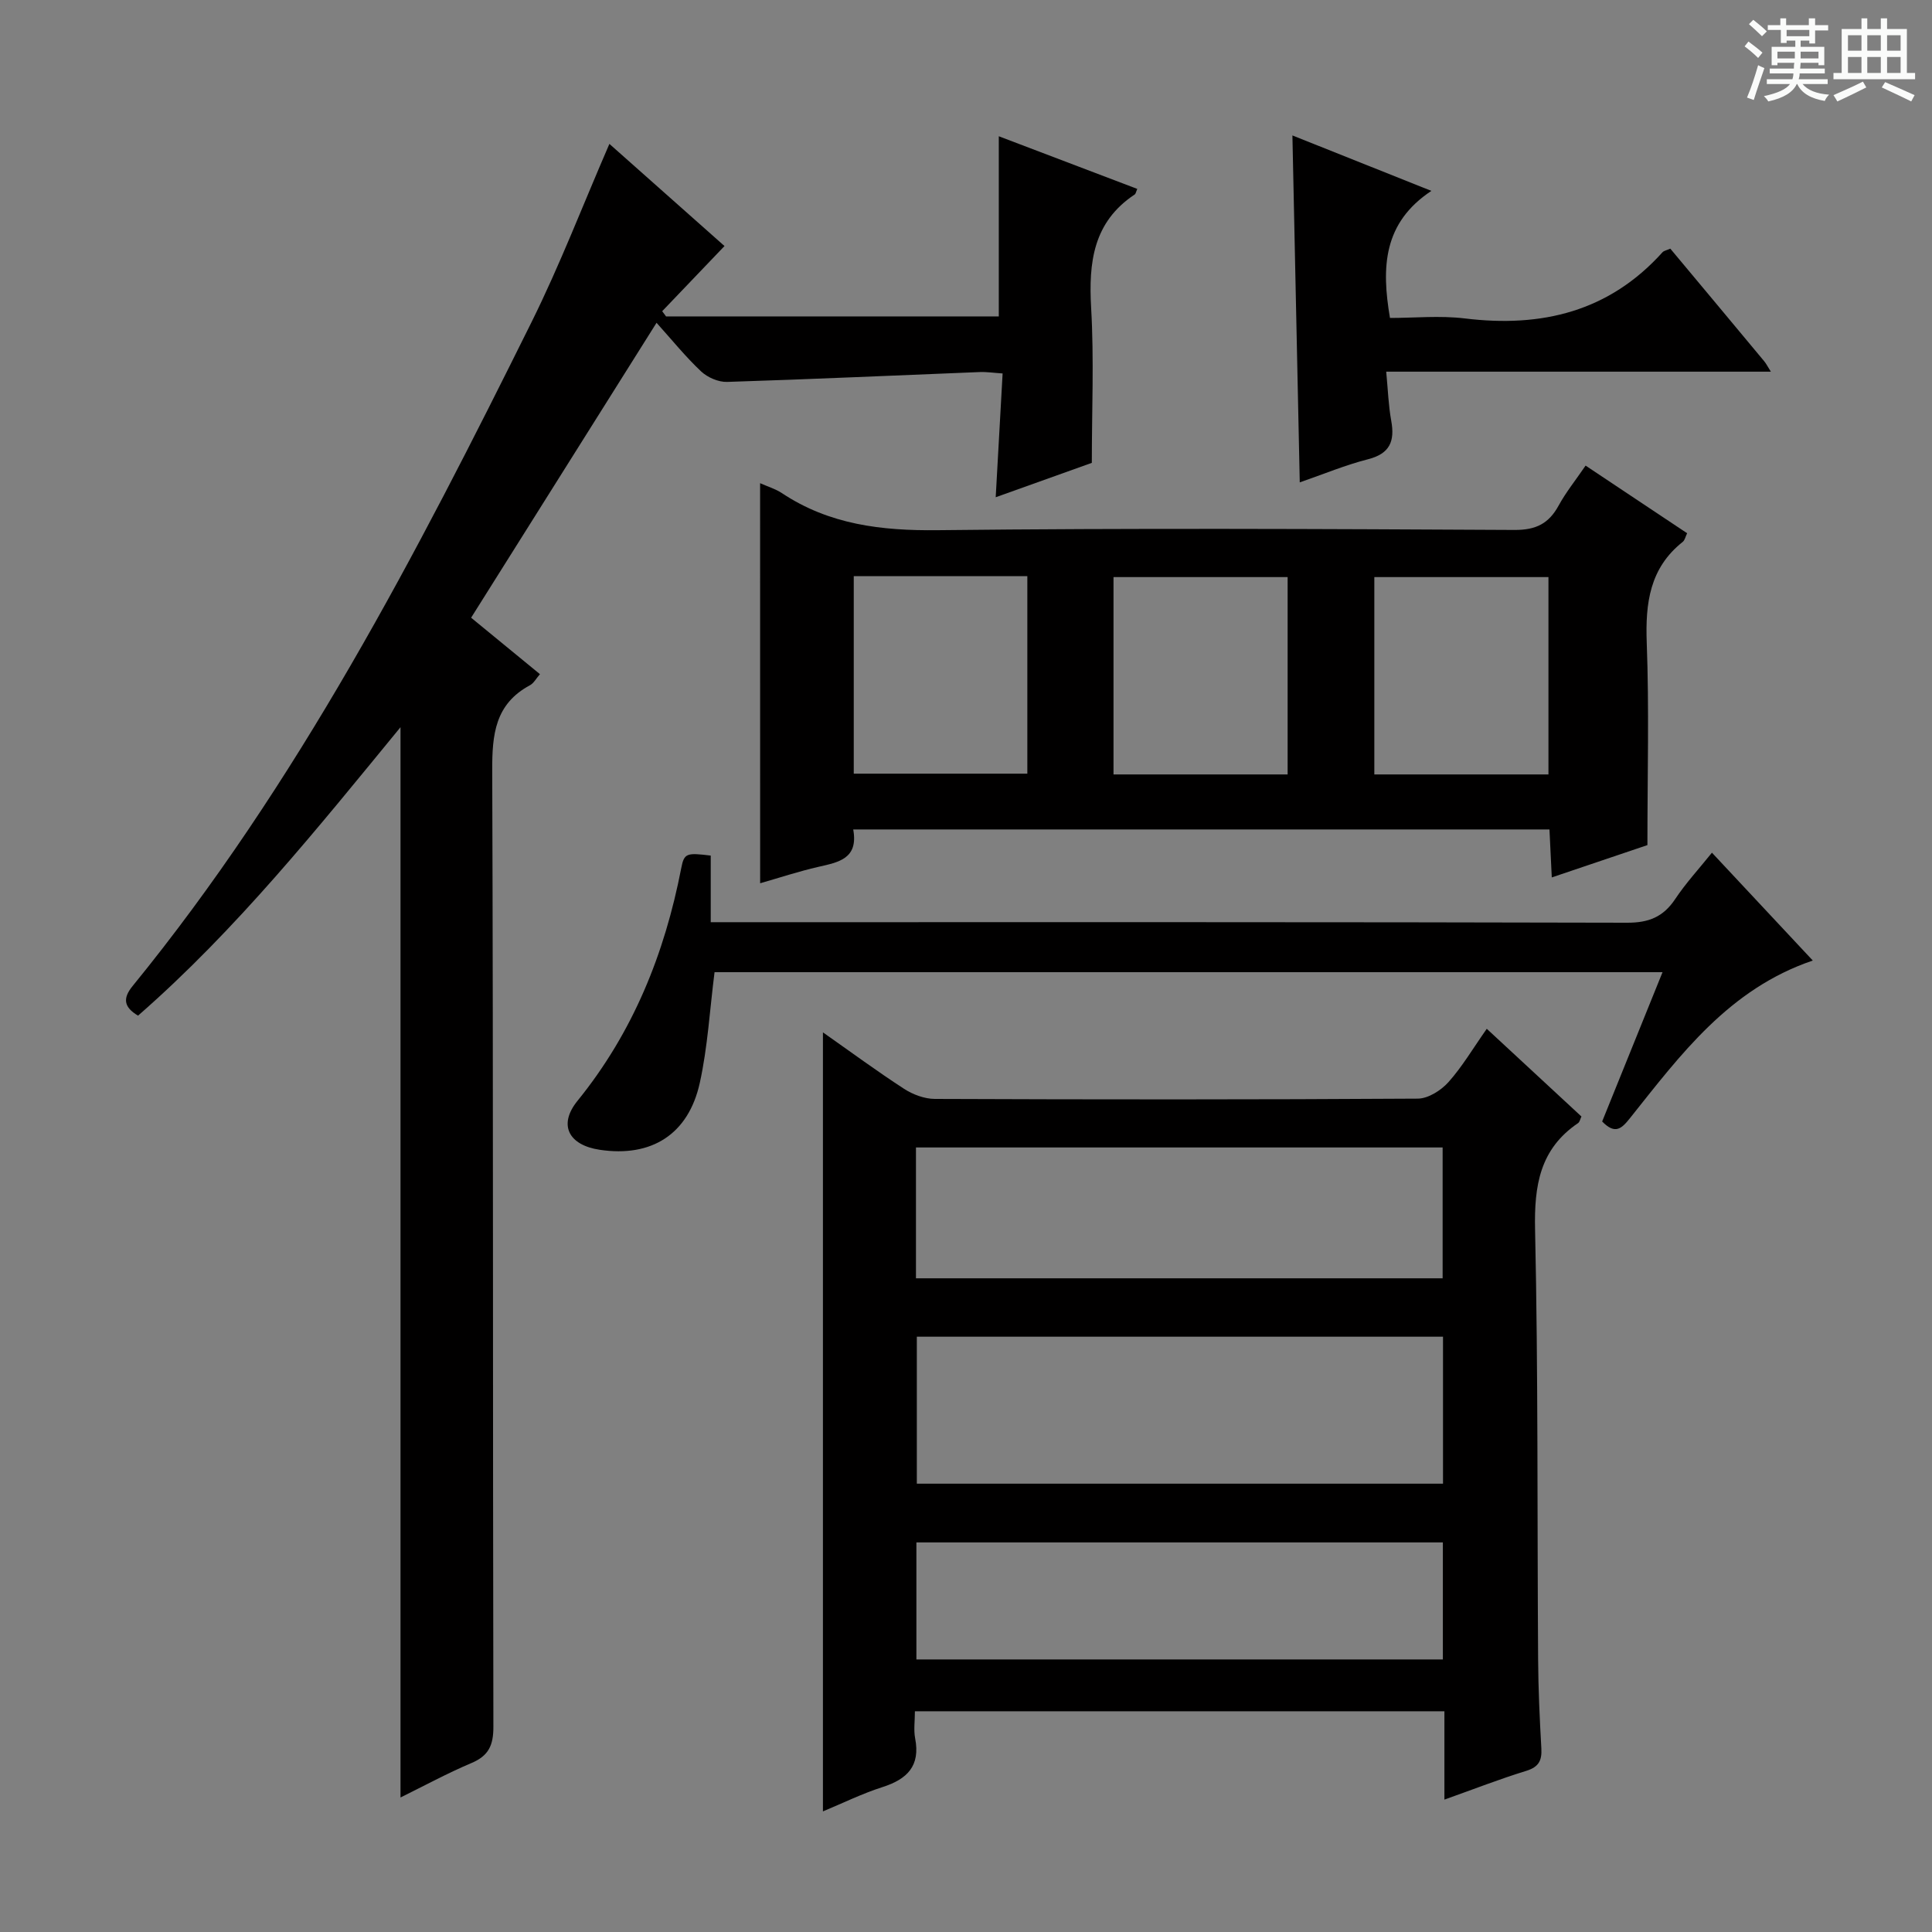
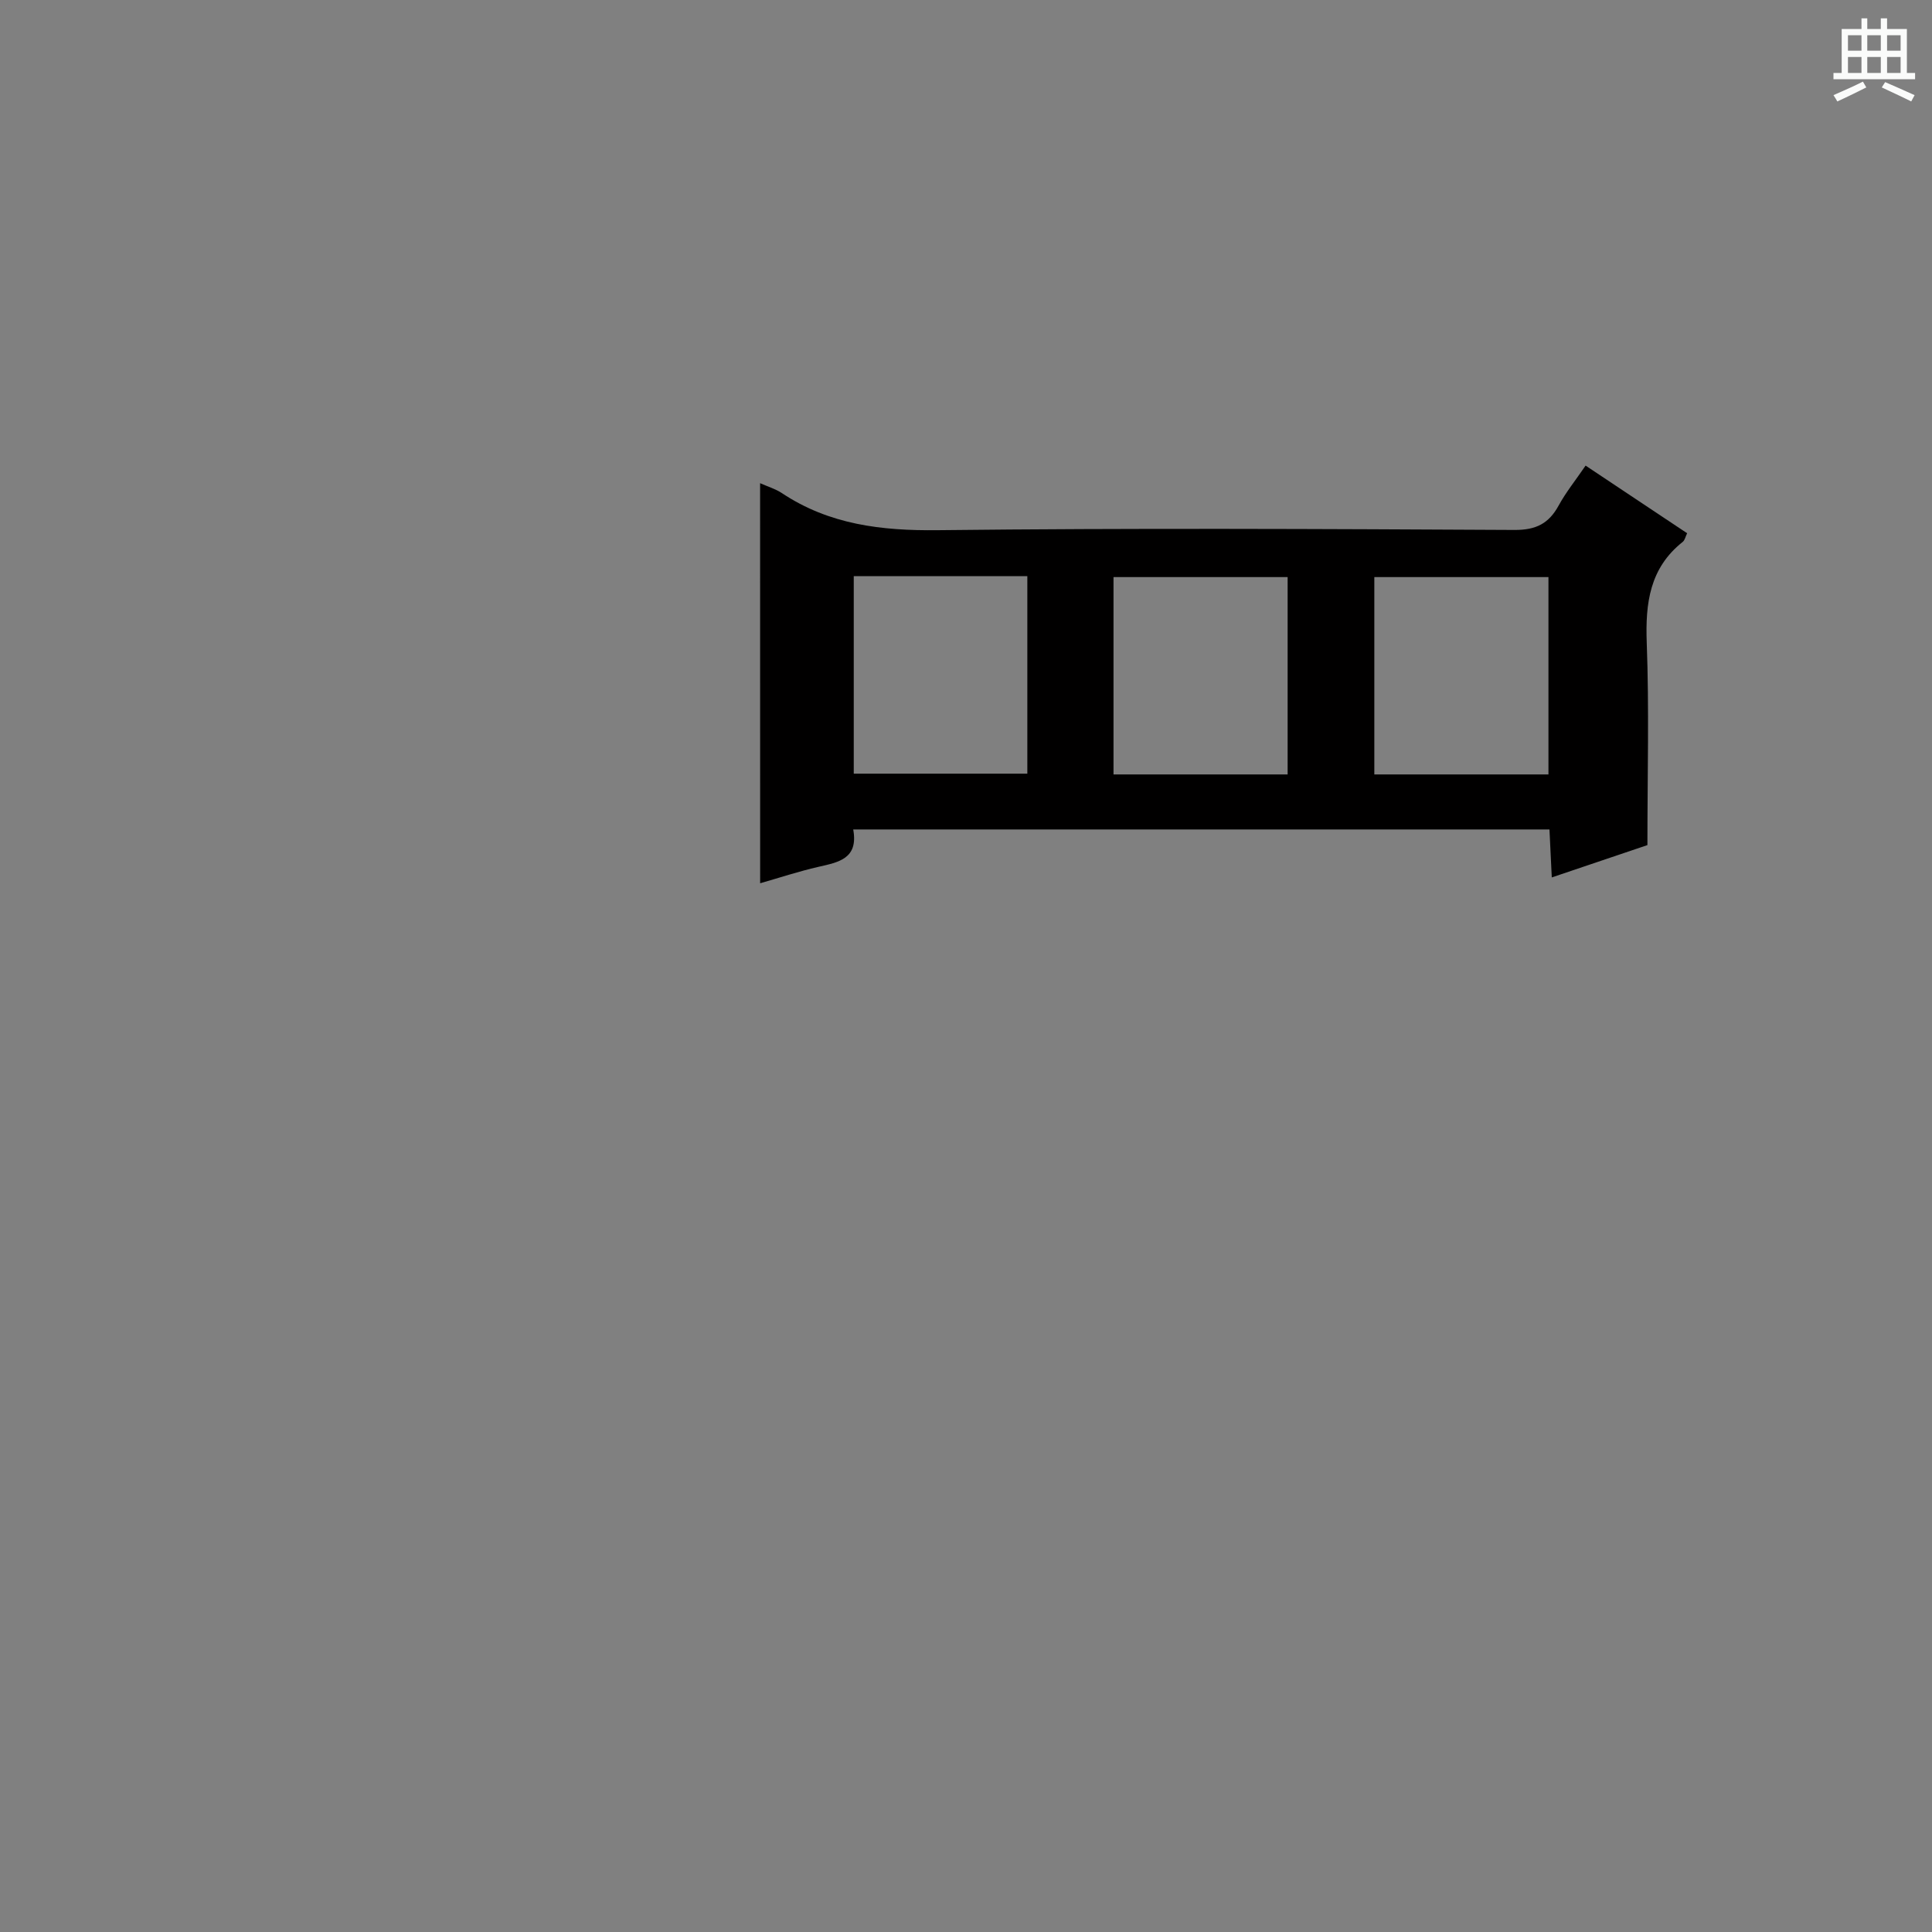
<svg xmlns="http://www.w3.org/2000/svg" enable-background="new 0 0 400 400" viewBox="0 0 400 400">
  <rect x="0" y="0" width="400" height="400" fill="#808080" stroke="none" />
-   <path d="m361.2 9.6.8-1c.9.7 1.9 1.4 2.9 2.3l-.9 1.1c-1-1-2-1.8-2.8-2.4zm.5 10.6c.9-2.1 1.6-4.3 2.3-6.7.4.2.8.4 1.3.6-.7 2.1-1.5 4.3-2.2 6.6zm.4-15.2.9-.9c1 .8 2 1.6 2.8 2.4l-1 1c-.9-.9-1.8-1.7-2.7-2.5zm12.5-1.2h1.2v1.4h2.7v1.1h-2.7v2.7h-1.2v-.6h-1.8v1.3h4.9v3.8h-1.2v-.5h-3.7c0 .4-.1.9-.1 1.2h5.1v1h-5.2c0 .5-.1.9-.2 1.2h6v1h-5.2c1.1 1.3 2.9 2 5.5 2.2-.4.4-.7.8-.9 1.3-2.9-.5-4.8-1.6-5.7-3.5h-.1c-.8 1.7-2.7 2.9-5.9 3.6-.2-.4-.6-.8-.9-1.1 2.8-.6 4.6-1.4 5.4-2.5h-4.8v-1h5.3c.1-.3.2-.7.2-1.2h-4.9v-1h5c0-.4 0-.8.1-1.2h-3.5v.5h-1.2v-3.8h4.9v-1.3h-1.8v.5h-1.2v-2.7h-2.7v-1h2.6v-1.4h1.2v1.4h4.7v-1.4zm-6.6 8.3h3.6c0-.4 0-.9 0-1.4h-3.6zm1.9-4.6h4.7v-1.3h-4.7zm6.6 3.2h-3.7v1.4h3.7z" fill="#fafbfa" />
  <path d="m385.3 3.8h1.3v2.2h2.8v-2.2h1.3v2.2h4.1v9.1h1.7v1.3h-16.9v-1.3h1.7v-9.1h4.1v-2.2zm.4 13.1.7 1.2c-1.8.9-3.8 1.9-6 2.9-.2-.4-.5-.8-.8-1.3 2.3-1 4.3-1.9 6.1-2.8zm-3.1-6.4h2.8v-3.2h-2.8zm0 4.6h2.8v-3.3h-2.8zm4-4.6h2.8v-3.2h-2.8zm0 4.6h2.8v-3.3h-2.8zm3.7 1.9c2.1.9 4.1 1.8 6.1 2.7l-.7 1.3c-2.2-1.1-4.2-2-6.1-2.9zm3.2-9.7h-2.8v3.2h2.8zm-2.8 7.8h2.8v-3.3h-2.8z" fill="#fafbfa" />
  <g fill="#010000">
-     <path d="m307.82 213c6.89 6.39 13.22 12.25 19.6 18.16-.27.56-.36 1.13-.69 1.36-7.93 5.37-9.11 12.95-8.91 22.04.65 29.65.43 59.32.63 88.98.04 6.15.32 12.3.67 18.43.14 2.52-.52 3.86-3.13 4.67-5.51 1.69-10.89 3.8-16.94 5.95 0-6.5 0-12.26 0-18.29-36.65 0-72.87 0-109.63 0 0 2.02-.28 3.87.05 5.6 1.11 5.72-1.63 8.46-6.77 10.1-4.22 1.35-8.23 3.33-12.32 5.03 0-53.82 0-107.2 0-161.29 5.74 4.03 11.16 8.03 16.8 11.69 1.82 1.18 4.22 2.08 6.36 2.09 33.33.13 66.66.15 99.99-.06 2.16-.01 4.82-1.7 6.35-3.41 2.86-3.2 5.07-6.97 7.94-11.05zm-9.06 63.75c-36.42 0-72.59 0-108.94 0v30.43h108.94c0-10.34 0-20.27 0-30.43zm-109.12-12.09h109.04c0-9.24 0-18.15 0-27.09-36.48 0-72.65 0-109.04 0zm.09 78.91h109c0-8.29 0-16.21 0-24.23-36.48 0-72.69 0-109 0z" />
-     <path d="m82.92 372.15c0-73.97 0-147.54 0-221.59-17.09 20.82-33.95 41.91-54.34 59.72-2.98-1.78-3.2-3.59-1.12-6.14 34.12-41.85 58.76-89.42 82.59-137.45 5.88-11.85 10.63-24.25 16.12-36.9 8.13 7.22 16.15 14.33 23.83 21.15-4.4 4.61-8.65 9.05-12.9 13.49.27.36.54.72.8 1.08h68.89c0-12.27 0-24.59 0-37.3 9.31 3.54 18.98 7.21 28.67 10.9-.26.59-.31 1.01-.54 1.16-8.6 5.71-9.55 14.06-9.01 23.5.61 10.62.14 21.29.14 32.06-6.66 2.39-13.07 4.68-19.9 7.12.48-8.65.95-16.97 1.43-25.63-1.86-.12-3.31-.35-4.74-.29-17.43.69-34.86 1.49-52.3 2.04-1.8.06-4.06-.93-5.39-2.18-3.22-3.03-6.03-6.52-9.22-10.06-12.92 20.54-25.54 40.62-38.39 61.06 4.93 4.04 9.51 7.8 14.25 11.69-.77.87-1.27 1.87-2.08 2.3-7.22 3.88-7.83 10.19-7.8 17.63.23 65.99.1 131.99.24 197.98.01 3.87-.98 6.03-4.57 7.54-4.99 2.11-9.79 4.72-14.66 7.12z" />
    <path d="m157.37 100.04c1.57.7 3.18 1.17 4.52 2.06 9.83 6.53 20.63 7.8 32.27 7.67 39.8-.45 79.61-.26 119.41-.05 4.46.02 7.1-1.33 9.14-5.07 1.5-2.74 3.49-5.21 5.57-8.25 7.11 4.74 13.97 9.31 21.02 14-.35.71-.47 1.44-.91 1.79-6.85 5.43-7.75 12.69-7.45 20.89.51 13.61.14 27.26.14 41.89-5.53 1.87-12.35 4.17-19.8 6.69-.17-3.55-.32-6.58-.48-9.93-47.99 0-95.85 0-144.15 0 1.11 6.08-3.05 6.79-7.24 7.75-4.03.92-7.97 2.23-12.03 3.39-.01-27.65-.01-55.08-.01-82.83zm109.22 60.3c0-13.96 0-27.51 0-40.86-12.31 0-24.21 0-36.05 0v40.86zm54 0c0-13.96 0-27.51 0-40.86-12.31 0-24.21 0-36.05 0v40.86zm-143.83-.16h35.94c0-13.84 0-27.26 0-40.9-12.06 0-23.83 0-35.94 0z" />
-     <path d="m147.94 201.28c-1 7.85-1.42 15.5-3.05 22.89-2.35 10.71-10.03 15.49-20.73 13.88-6.41-.96-8.65-5.13-4.6-10.13 11.52-14.2 18.05-30.47 21.49-48.21.6-3.09 1.11-3.18 6.1-2.57v13.79h6.34c61.13 0 122.27-.05 183.4.11 4.49.01 7.48-1.21 9.94-4.9 2.19-3.29 4.9-6.23 7.61-9.6 7.07 7.56 13.84 14.8 20.88 22.33-17.37 5.89-27.4 19.53-37.85 32.63-1.72 2.16-3.06 3.47-5.76.69 4.07-10.05 8.21-20.29 12.5-30.91-65.85 0-131.19 0-196.27 0z" />
-     <path d="m366.64 76.95c-26.73 0-52.78 0-79.64 0 .36 3.73.46 6.99 1.04 10.16.77 4.24-.27 6.82-4.83 7.98-4.63 1.18-9.09 3.04-14.11 4.78-.51-23.93-1.01-47.58-1.52-71.83 9.22 3.68 18.45 7.36 28.77 11.48-9.96 6.61-10.37 15.77-8.57 26.31 5 0 10.33-.53 15.51.1 15.91 1.94 29.85-1.41 40.91-13.7.3-.33.87-.41 1.62-.75 6.46 7.74 12.96 15.51 19.43 23.3.39.46.66 1.02 1.39 2.17z" />
+     <path d="m366.64 76.95z" />
  </g>
</svg>